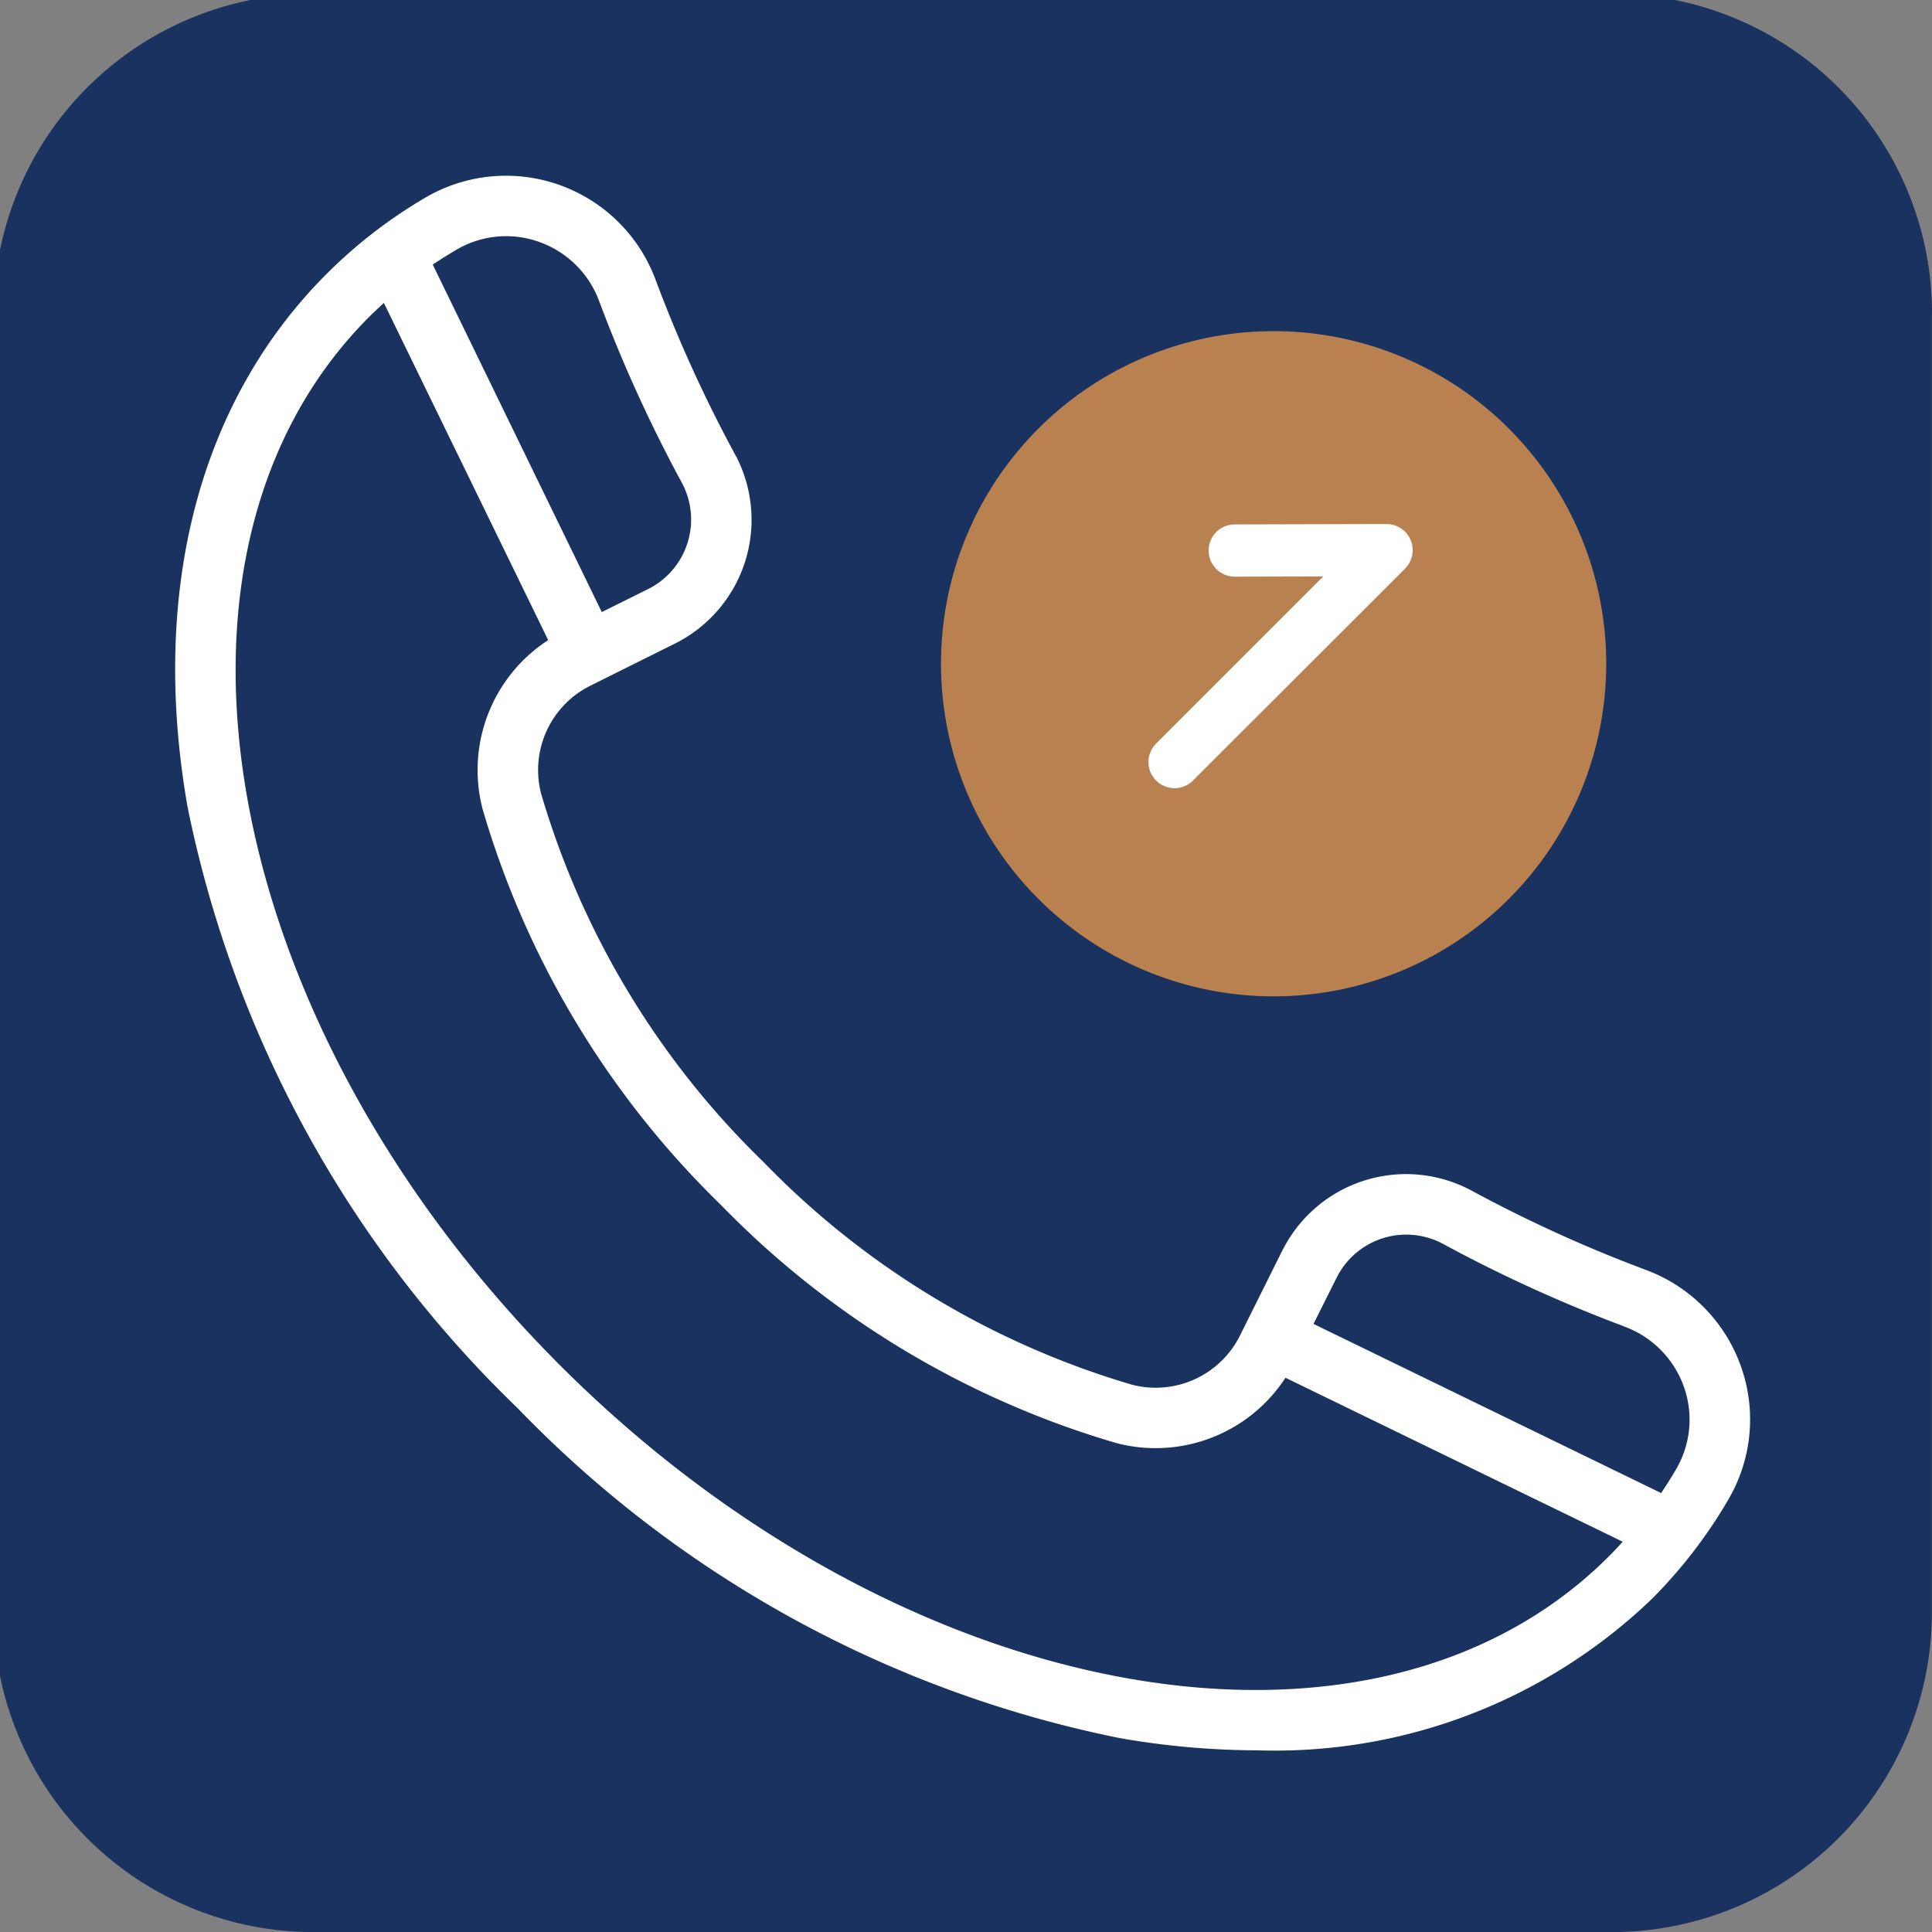
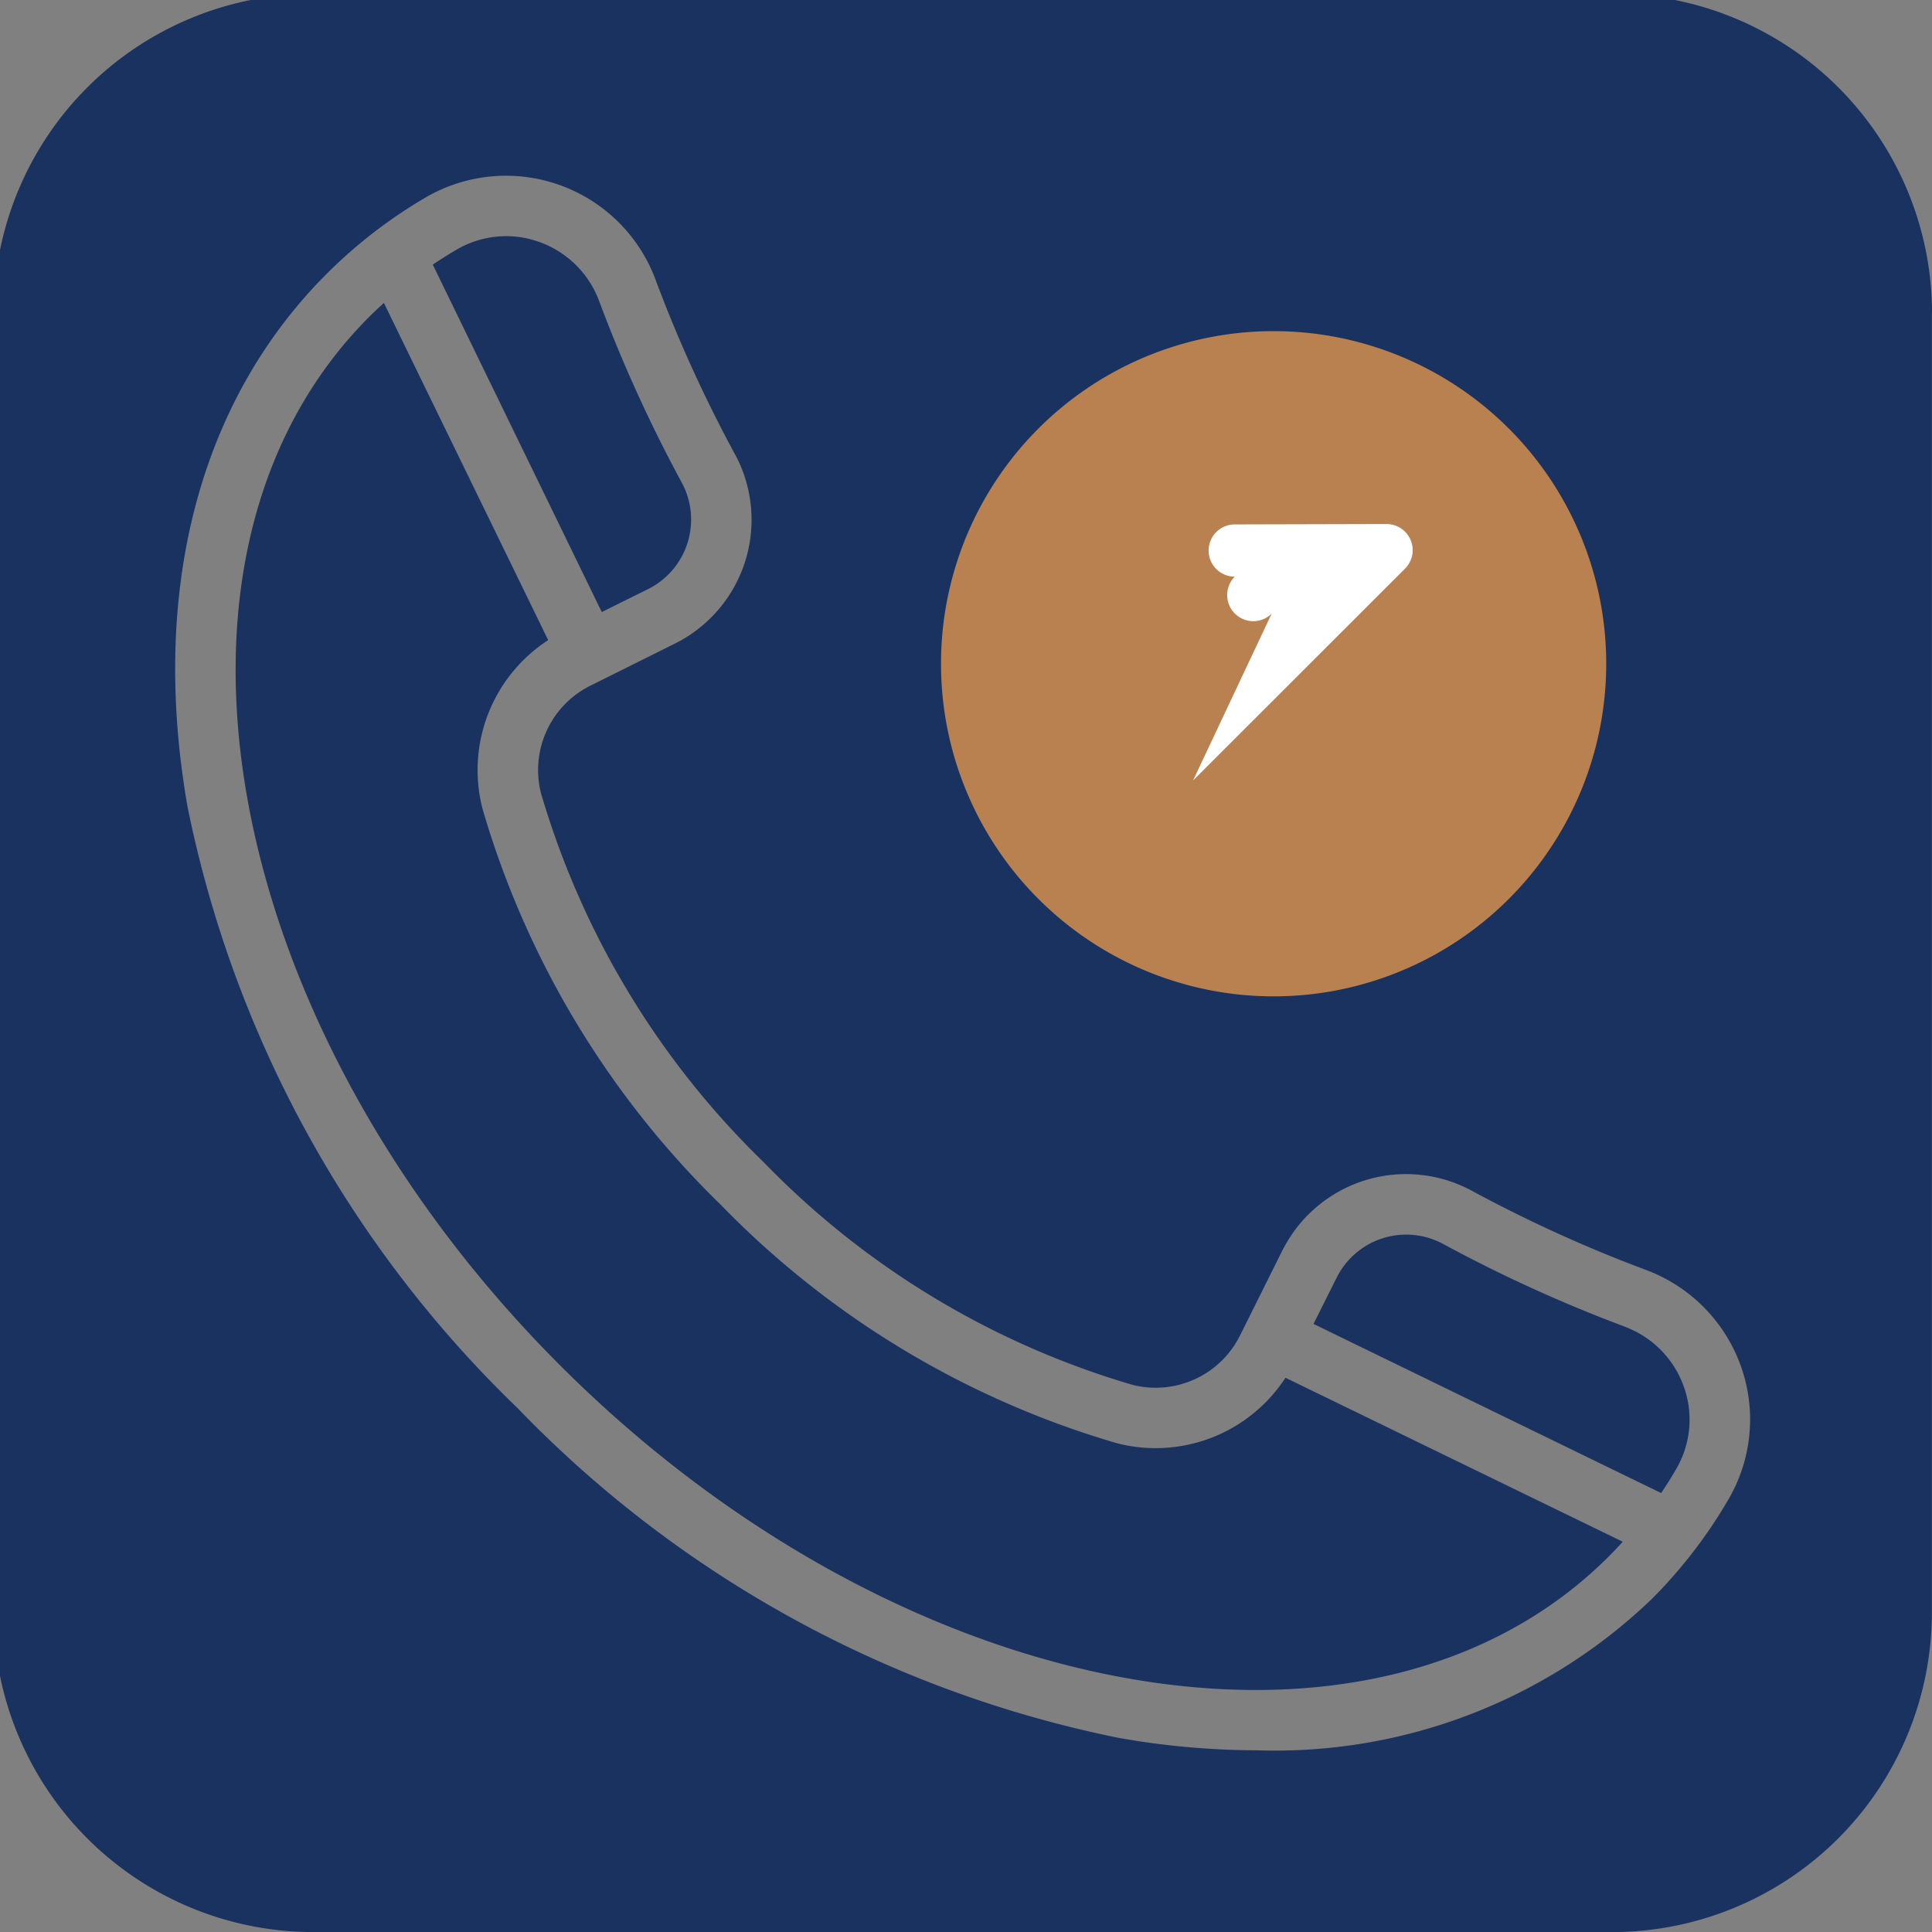
<svg xmlns="http://www.w3.org/2000/svg" width="50" height="50" viewBox="0 0 50 50">
  <rect x="0" y="0" width="50" height="50" fill="#808080" stroke="none" />
  <defs>
    <clipPath id="clip-path">
      <rect id="長方形_2269" data-name="長方形 2269" width="50" height="50" transform="translate(0.165 0.165)" fill="none" />
    </clipPath>
  </defs>
  <g id="icon-tel" transform="translate(-0.165 -0.16)">
-     <rect id="長方形_2268" data-name="長方形 2268" width="44.367" height="44.367" transform="translate(2.333 2.518)" fill="#fff" />
    <g id="グループ_378" data-name="グループ 378" transform="translate(0 -0.005)">
      <g id="グループ_377" data-name="グループ 377" clip-path="url(#clip-path)">
        <path id="パス_677" data-name="パス 677" d="M15.739,16,11.365,7.008q.307-.206.627-.393a2.534,2.534,0,0,1,2.133-.192,2.575,2.575,0,0,1,1.546,1.53,37.334,37.334,0,0,0,2.137,4.695A2.011,2.011,0,0,1,17,15.373l-.06.031ZM50.162,8.267V41.9A8.276,8.276,0,0,1,41.9,50.162H8.266A8.276,8.276,0,0,1,0,41.9V8.267A8.275,8.275,0,0,1,8.266,0H41.9a8.275,8.275,0,0,1,8.266,8.266M45.216,35.509a4.139,4.139,0,0,0-2.461-2.486,35.845,35.845,0,0,1-4.5-2.047,3.578,3.578,0,0,0-4.849,1.446c-.019.034-.037.069-.054.1l-1.09,2.189A2.438,2.438,0,0,1,29.475,36a21.853,21.853,0,0,1-9.546-5.762,21.864,21.864,0,0,1-5.762-9.545,2.438,2.438,0,0,1,1.282-2.79l2.189-1.09a3.579,3.579,0,0,0,1.6-4.8l-.054-.1a35.771,35.771,0,0,1-2.048-4.5A4.129,4.129,0,0,0,11.2,5.259,12.65,12.65,0,0,0,8.618,7.248c-3.3,3.3-4.576,8.2-3.6,13.79A29.831,29.831,0,0,0,13.558,36.6a29.834,29.834,0,0,0,15.567,8.538,20.758,20.758,0,0,0,3.571.32,14.083,14.083,0,0,0,10.22-3.919A12.644,12.644,0,0,0,44.9,38.959,4.1,4.1,0,0,0,45.216,35.509Zm-3.006-1.017a37.328,37.328,0,0,1-4.694-2.137,2.011,2.011,0,0,0-2.726.809l-.031.059-.6,1.2L43.155,38.8q.207-.306.393-.627a2.534,2.534,0,0,0,.192-2.133,2.573,2.573,0,0,0-1.531-1.546M29.073,37.511a23.446,23.446,0,0,1-10.252-6.169,23.445,23.445,0,0,1-6.169-10.252,4.009,4.009,0,0,1,1.7-4.364L10.1,8c-.128.117-.255.235-.378.358-6.121,6.121-3.9,18.3,4.941,27.14s21.019,11.061,27.14,4.94c.123-.123.241-.249.358-.378l-8.728-4.244A4.009,4.009,0,0,1,29.073,37.511Z" transform="translate(0 0.005)" fill="#19325f" />
        <path id="パス_678" data-name="パス 678" d="M65.528,20.62a8.608,8.608,0,1,1-12.174,0,8.609,8.609,0,0,1,12.174,0" transform="translate(-26.315 -9.364)" fill="#b98150" />
-         <path id="パス_679" data-name="パス 679" d="M63.12,35.083,68.606,29.6a.676.676,0,0,0-.479-1.154l-3.928.01a.676.676,0,1,0,0,1.352l2.291-.006-4.328,4.328a.676.676,0,0,0,.956.956Z" transform="translate(-32.079 -14.719)" fill="#fff" />
+         <path id="パス_679" data-name="パス 679" d="M63.12,35.083,68.606,29.6a.676.676,0,0,0-.479-1.154l-3.928.01a.676.676,0,1,0,0,1.352a.676.676,0,0,0,.956.956Z" transform="translate(-32.079 -14.719)" fill="#fff" />
      </g>
    </g>
  </g>
</svg>